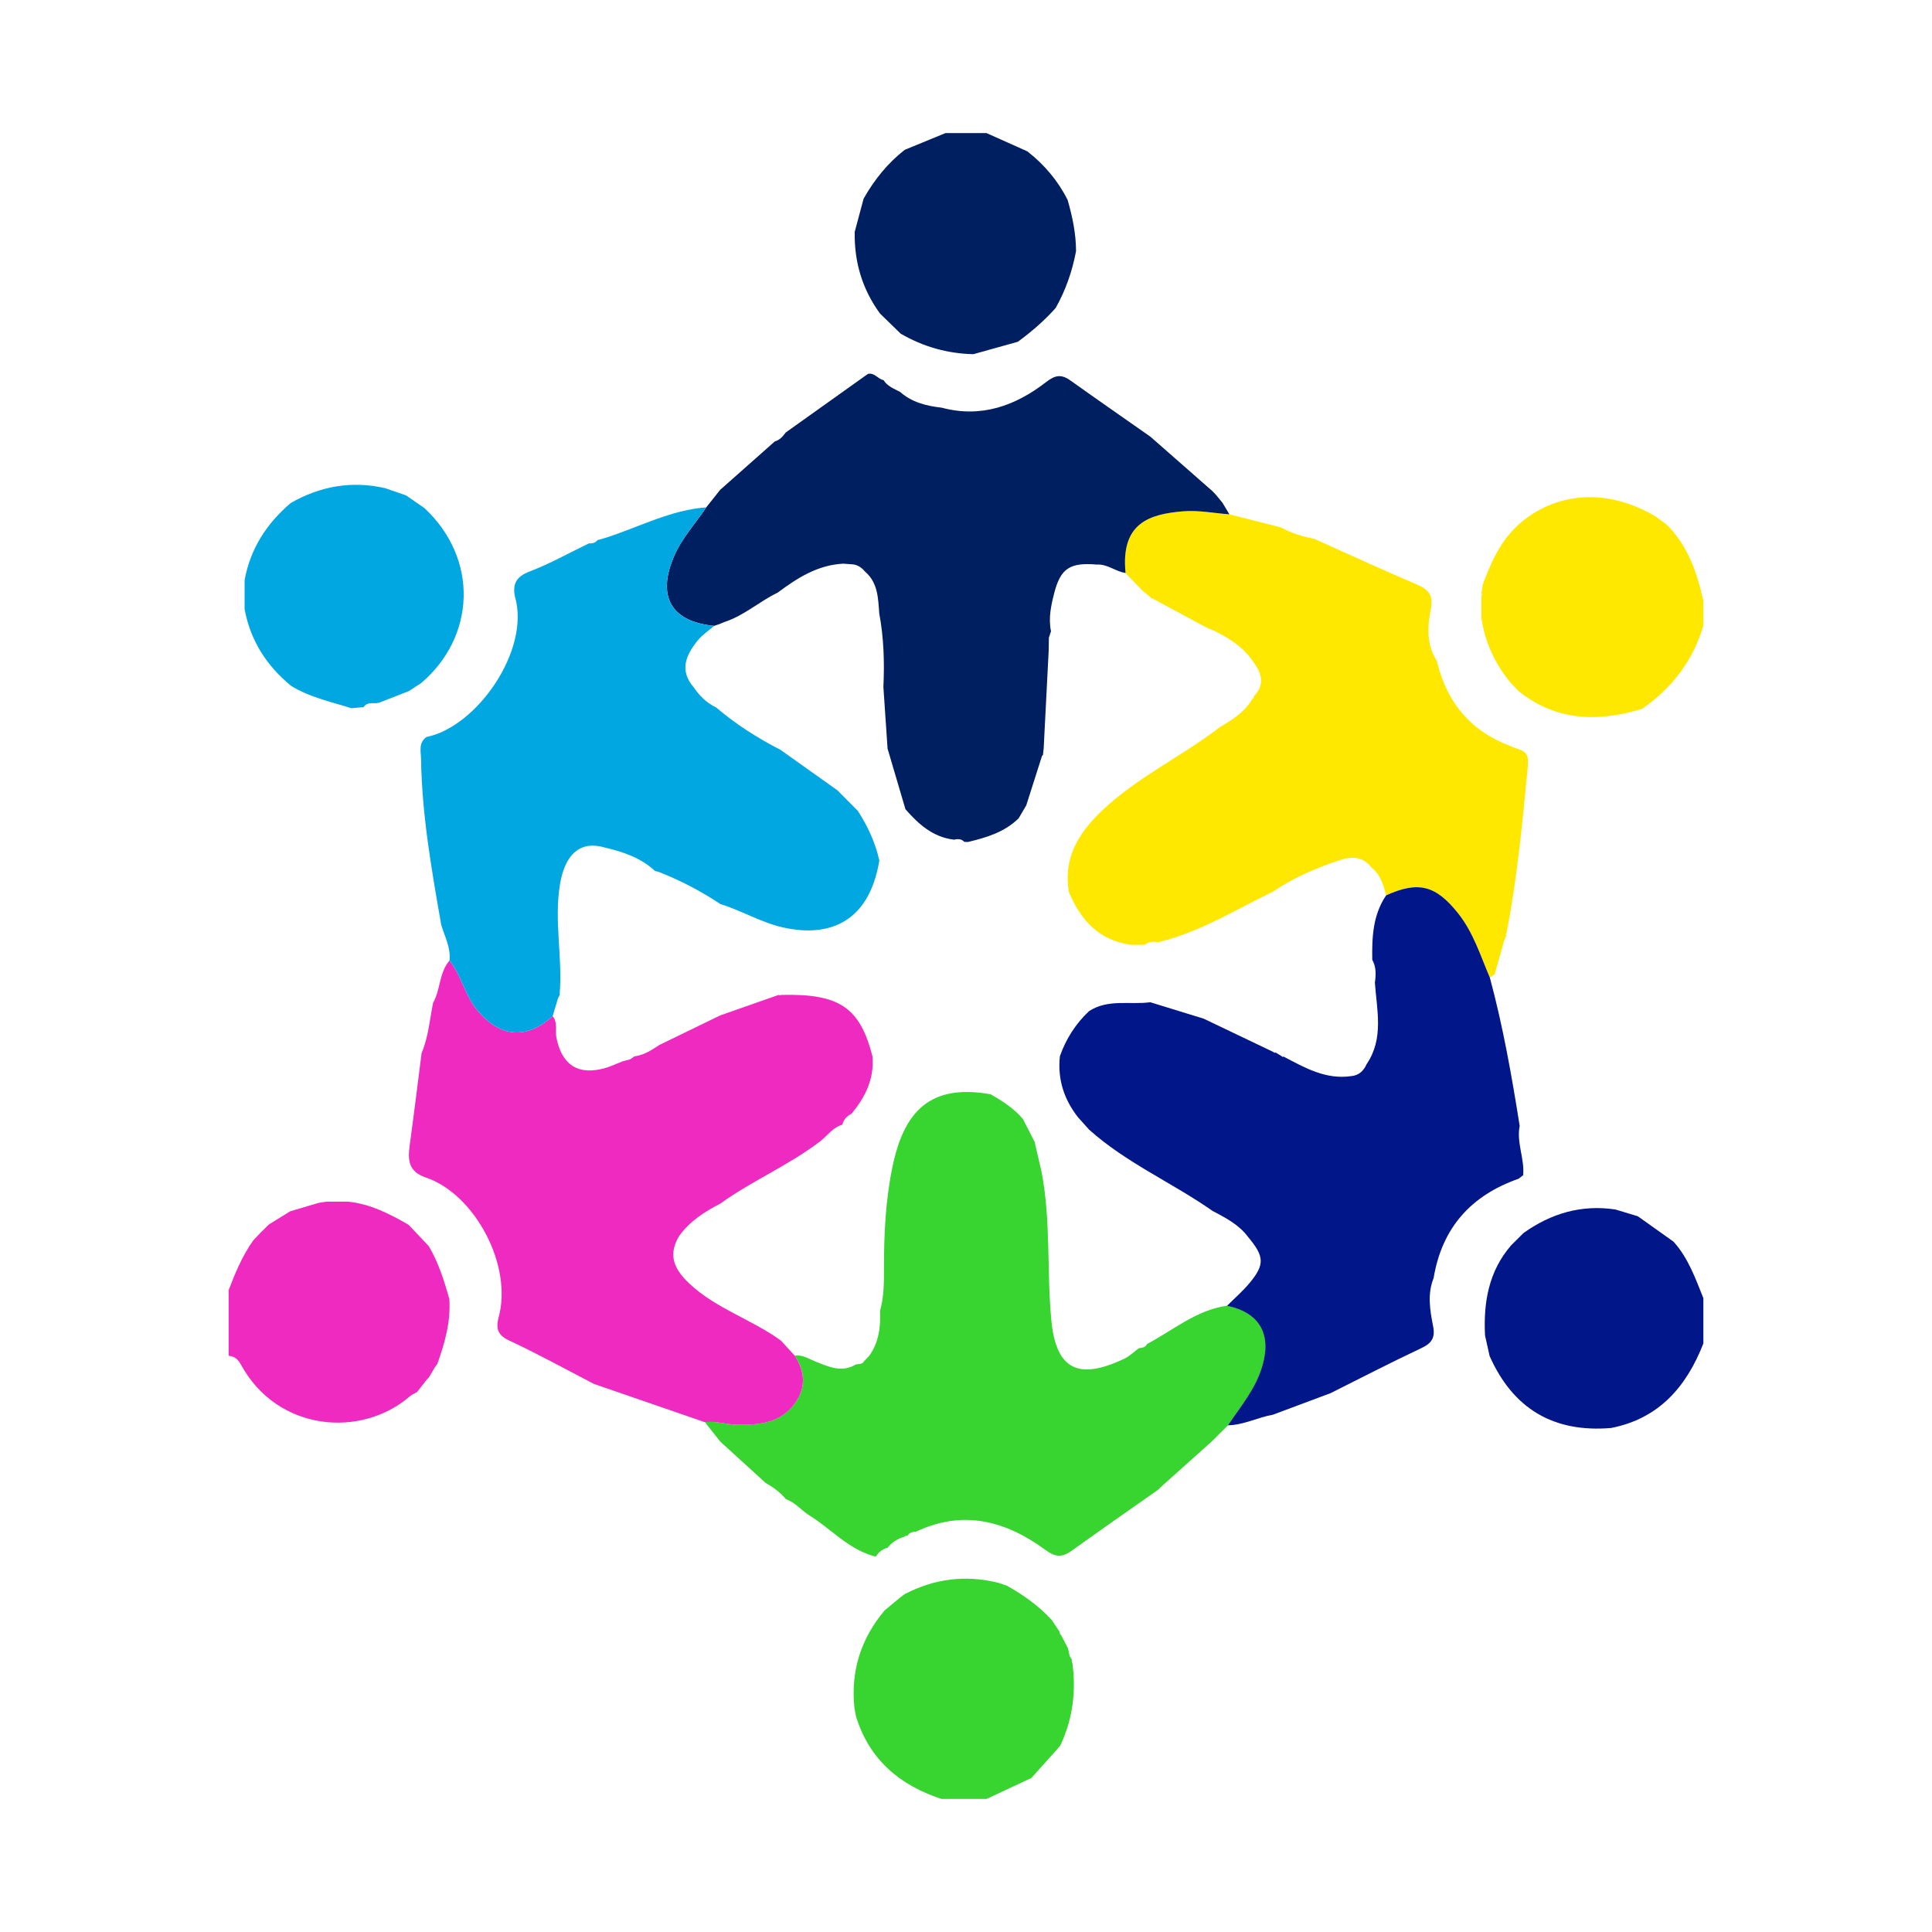
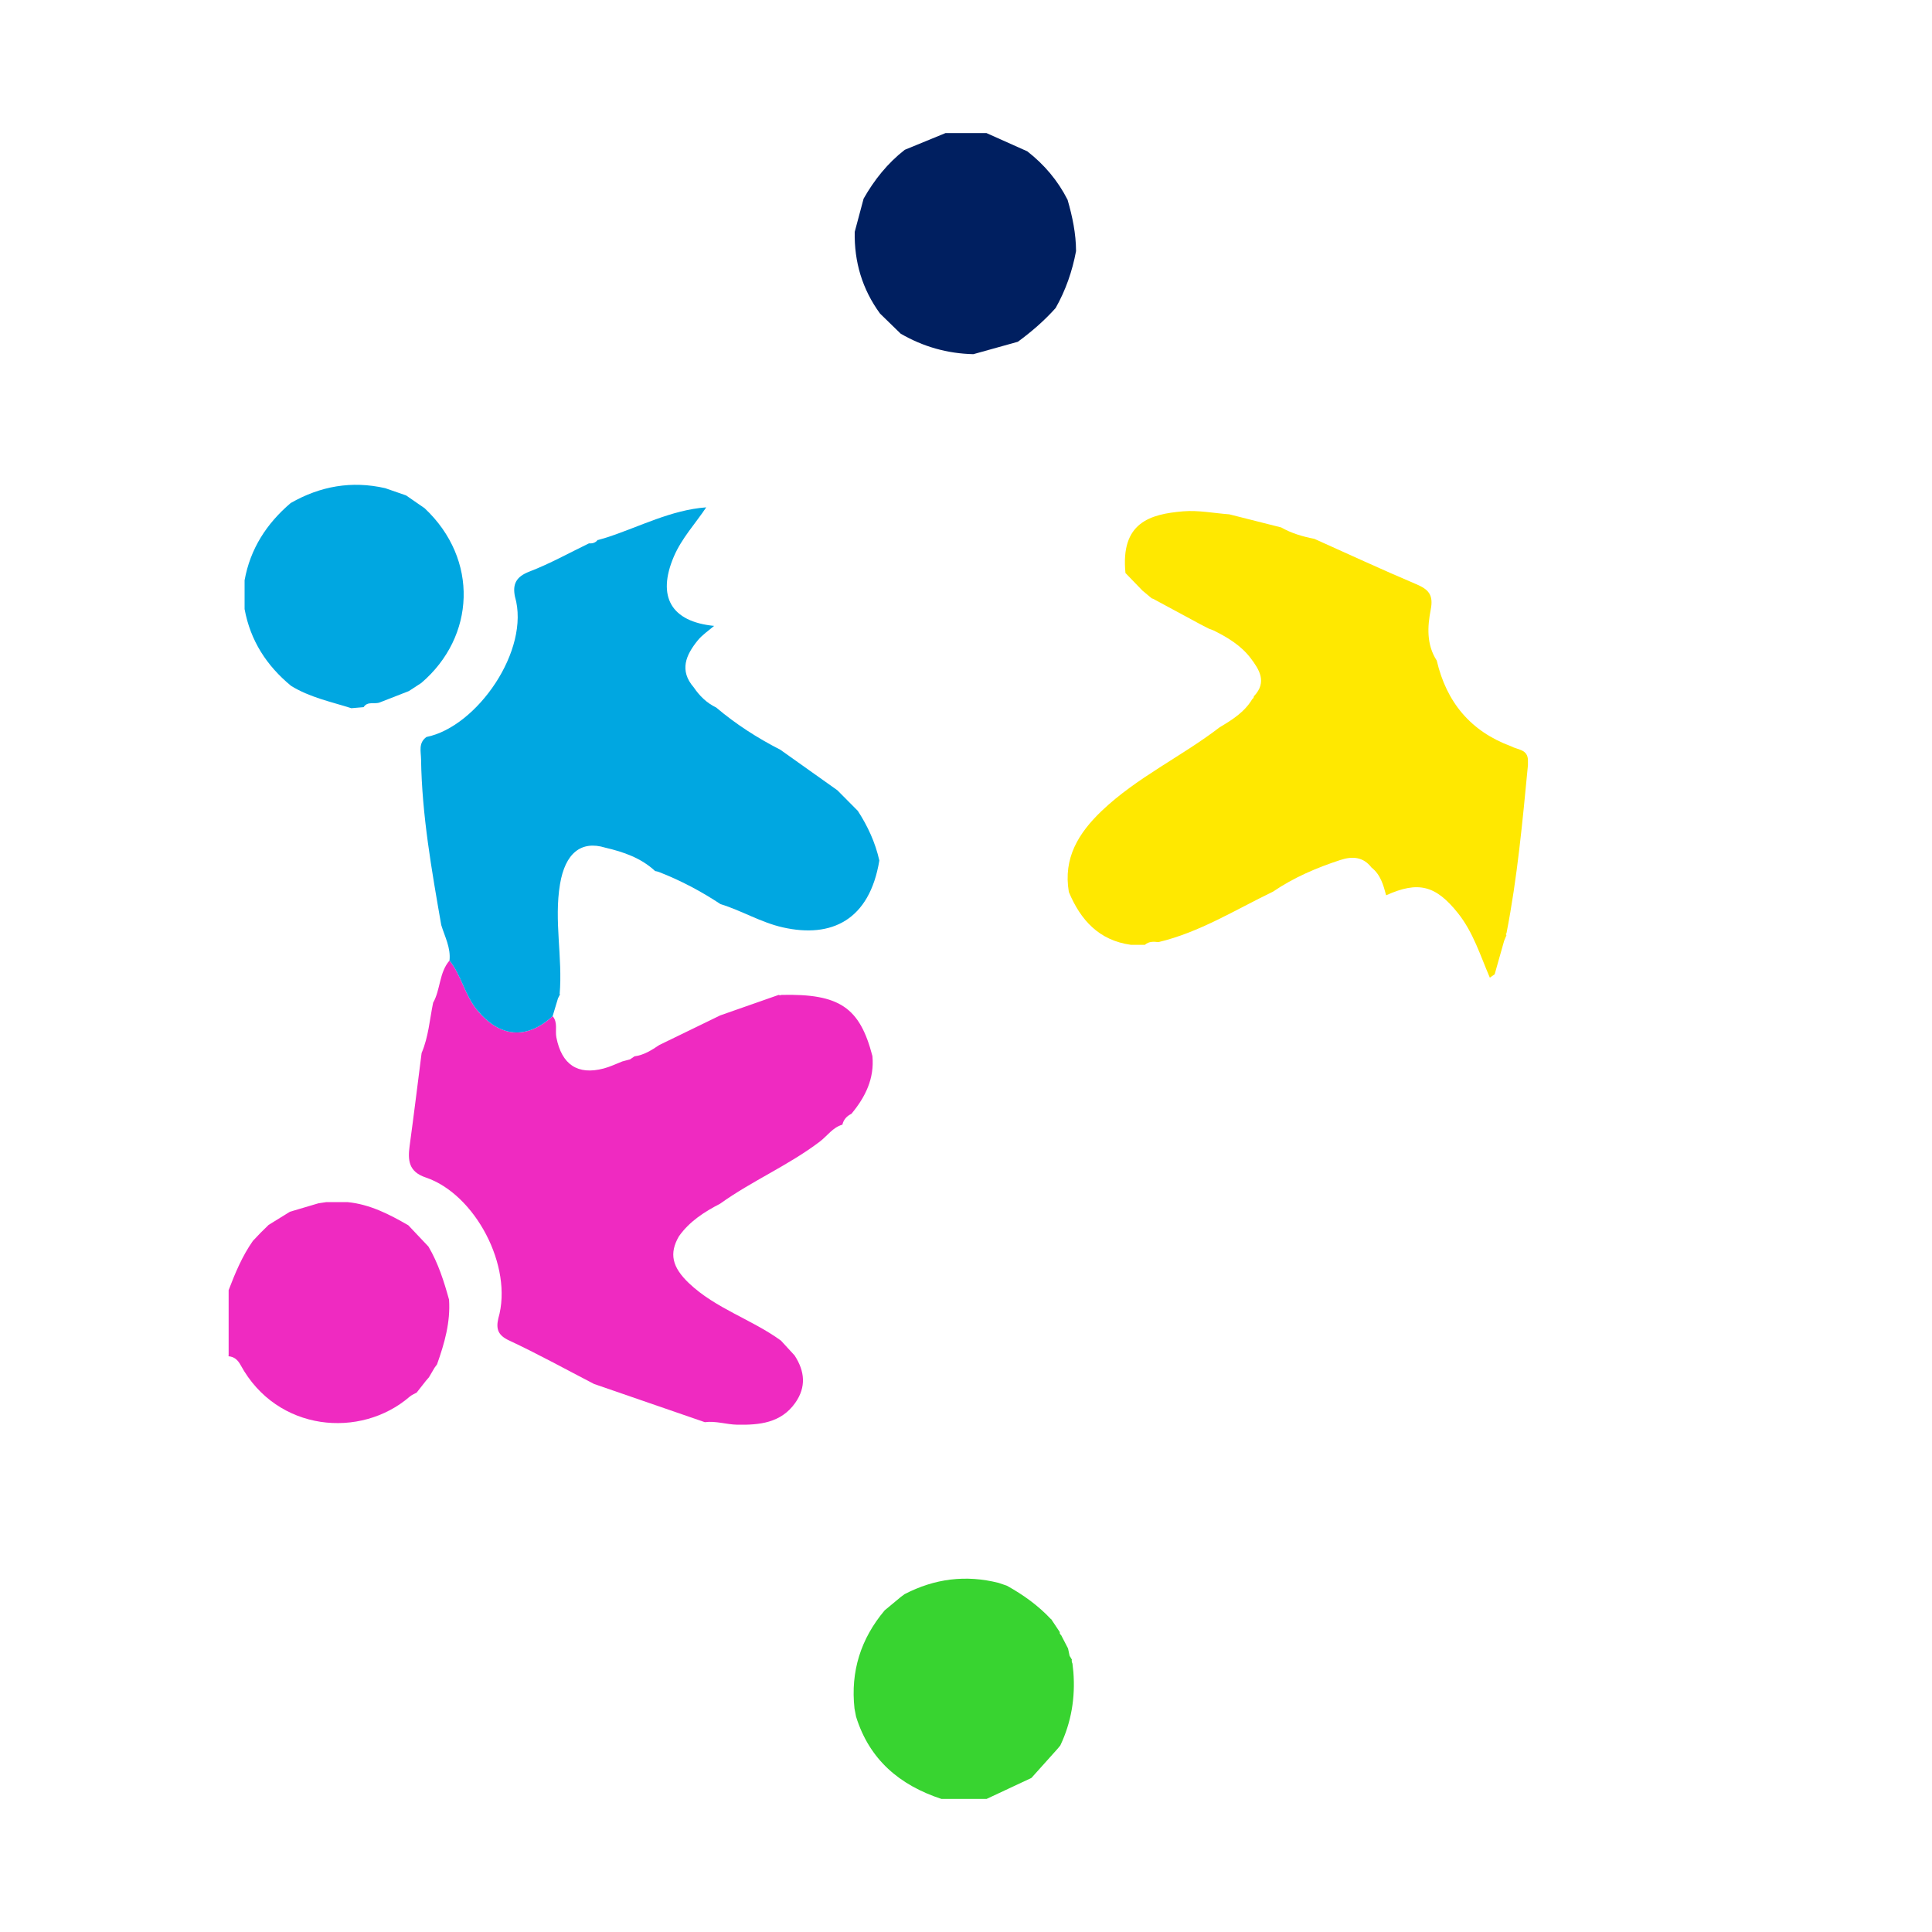
<svg xmlns="http://www.w3.org/2000/svg" id="Layer_1" data-name="Layer 1" viewBox="0 0 500 500">
  <defs>
    <style>      .cls-1 {        fill: #00a7e1;      }      .cls-1, .cls-2, .cls-3, .cls-4, .cls-5, .cls-6 {        stroke-width: 0px;      }      .cls-2 {        fill: #001f60;      }      .cls-3 {        fill: #001689;      }      .cls-4 {        fill: #38d430;      }      .cls-5 {        fill: #ffe800;      }      .cls-6 {        fill: #ef2ac1;      }    </style>
  </defs>
  <path class="cls-4" d="m255.3,465.56h-11.66c-10.79-3.55-18.64-10.14-22.1-21.32-.13-.7-.27-1.4-.4-2.09-1.04-9.59,1.62-18.03,7.81-25.39,1.39-1.16,2.79-2.31,4.18-3.47.35-.26.71-.53,1.06-.79l-.05.05c7.74-4.01,15.83-5.04,24.3-2.9.71.24,1.43.48,2.14.73,4.22,2.34,8.1,5.12,11.41,8.66l.03-.04c.75,1.13,1.5,2.26,2.26,3.39-.06.33.05.58.33.76.6,1.16,1.2,2.31,1.8,3.47l.4,1.9.68,1.13-.12-.09c-.03.34.03.66.18.97.08.72.16,1.45.24,2.17.52,6.63-.52,12.99-3.38,19.02l-.07.09-.77.92c-2.21,2.47-4.43,4.93-6.64,7.4-3.87,1.81-7.75,3.63-11.62,5.44Z" />
-   <path class="cls-5" d="m440.83,155.49v6.37c-2.65,9.19-8.18,16.24-15.94,21.66,0,0-.08-.02-.08-.02-11.29,3.4-22.06,3.14-31.74-4.59-.7-.73-1.4-1.45-2.1-2.18-4.06-4.93-6.7-10.51-7.59-16.87,0-1.84,0-3.69,0-5.53.15-.29.16-.58.02-.87.1-.72.21-1.44.31-2.16,1.82-4.75,3.71-9.41,7.15-13.35,7.08-8.11,21.07-13.71,37.09-4.61v-.05c1.08.78,2.16,1.56,3.23,2.33,5.62,5.45,7.99,12.48,9.65,19.86Z" />
-   <path class="cls-6" d="m59.17,350.88v-16.99c1.7-4.44,3.52-8.83,6.28-12.75l.08-.12c.63-.67,1.27-1.33,1.9-2l.23-.23c.64-.63,1.29-1.26,1.93-1.9,1.84-1.14,3.68-2.27,5.52-3.41,2.46-.73,4.93-1.46,7.39-2.19.67-.1,1.33-.2,2-.3,1.85,0,3.71,0,5.56,0,5.77.57,10.78,3.16,15.69,5.99,1.74,1.84,3.48,3.67,5.21,5.51,2.53,4.28,4.01,8.97,5.33,13.73.4,5.85-1.18,11.33-3.1,16.74l.02-.02c-.23.31-.46.62-.68.93-.48.82-.96,1.64-1.45,2.47-.25.28-.49.57-.74.85-.81,1.03-1.62,2.06-2.43,3.09-.61.35-1.29.61-1.81,1.06-12.65,10.94-34.31,9.13-43.74-8.16-.77-1.41-1.68-2.18-3.2-2.31Z" />
+   <path class="cls-6" d="m59.17,350.88v-16.99c1.7-4.44,3.52-8.83,6.28-12.75c.63-.67,1.27-1.33,1.9-2l.23-.23c.64-.63,1.29-1.26,1.93-1.9,1.84-1.14,3.68-2.27,5.52-3.41,2.46-.73,4.93-1.46,7.39-2.19.67-.1,1.33-.2,2-.3,1.85,0,3.71,0,5.56,0,5.77.57,10.78,3.16,15.69,5.99,1.74,1.84,3.48,3.67,5.21,5.51,2.53,4.28,4.01,8.97,5.33,13.73.4,5.85-1.18,11.33-3.1,16.74l.02-.02c-.23.31-.46.62-.68.93-.48.82-.96,1.64-1.45,2.47-.25.28-.49.57-.74.85-.81,1.03-1.62,2.06-2.43,3.09-.61.35-1.29.61-1.81,1.06-12.65,10.94-34.31,9.13-43.74-8.16-.77-1.41-1.68-2.18-3.2-2.31Z" />
  <path class="cls-2" d="m244.7,34.44c3.53,0,7.07,0,10.6,0,3.52,1.57,7.04,3.15,10.56,4.72,4.39,3.42,7.91,7.57,10.43,12.55,1.25,4.34,2.18,8.74,2.19,13.28-.97,5.19-2.68,10.12-5.28,14.72-2.93,3.29-6.24,6.14-9.78,8.74-3.84,1.07-7.68,2.14-11.51,3.21-6.73-.15-13-1.93-18.82-5.31-1.78-1.73-3.56-3.47-5.34-5.2-4.6-6.3-6.7-13.37-6.55-21.14.77-2.87,1.53-5.74,2.3-8.6,2.77-4.88,6.21-9.18,10.65-12.64,3.52-1.45,7.04-2.89,10.57-4.34Z" />
-   <path class="cls-3" d="m440.83,336.01v11.68c-4.38,11.2-11.48,19.43-23.86,21.87-14.89,1.26-25.38-4.95-31.46-18.62-.4-1.78-.8-3.56-1.19-5.35-.42-8.54.94-16.56,6.75-23.29,1.08-1.07,2.16-2.15,3.24-3.22,7.14-5.07,14.98-7.38,23.74-6.07,1.94.59,3.88,1.17,5.82,1.76,3.07,2.18,6.14,4.36,9.21,6.55,3.85,4.23,5.68,9.52,7.77,14.69Z" />
  <path class="cls-1" d="m90.96,183.29c-5.3-1.68-10.81-2.81-15.63-5.79-6.33-5.21-10.53-11.71-12.03-19.86,0-2.49,0-4.98,0-7.47,1.47-8.16,5.7-14.67,11.92-19.98,7.67-4.39,15.8-5.83,24.47-3.85,1.8.62,3.6,1.25,5.4,1.87,1.6,1.1,3.2,2.21,4.8,3.32,14.09,13.22,13.13,33.27-.86,45.22-1.07.7-2.15,1.4-3.22,2.1-2.49.97-4.99,1.95-7.48,2.92-1.36.58-3.18-.4-4.23,1.24-1.05.09-2.1.18-3.16.27Z" />
-   <path class="cls-4" d="m226.65,402.85c-6.9-1.68-11.48-7.14-17.22-10.69-2.08-1.29-3.63-3.37-6.05-4.18-1.45-1.79-3.29-3.09-5.26-4.22-3.9-3.55-7.8-7.1-11.69-10.65-1.34-1.69-2.68-3.37-4.01-5.06,2.84-.38,5.59.6,8.36.65,5.67.09,11.33-.38,15.05-5.67,2.88-4.1,2.47-8.18-.16-12.22,2.04-.24,3.66.88,5.44,1.58,3.34,1.32,6.74,2.95,10.36.73.75-.17,1.67.07,2.14-.83.43-.45.86-.89,1.29-1.34,2.58-3.53,3.04-7.57,2.86-11.77,1.04-3.6,1.01-7.31,1.01-10.99,0-8.8.4-17.58,2.2-26.21,2.94-14.16,9.56-21.59,25.37-18.79,3.09,1.73,6.03,3.65,8.37,6.37,1.07,2.09,2.14,4.18,3.21,6.27l-.1-.1c.15.66.29,1.31.44,1.97.42,1.82.85,3.64,1.27,5.45,2.47,12.69,1.35,25.61,2.54,38.4,1.21,13.03,7.1,15.68,18.86,10.1,1.39-.66,2.54-1.81,3.8-2.73.81-.14,1.7-.14,2.1-1.08,6.8-3.58,12.79-8.83,20.77-9.92,8.35,1.74,11.46,7.16,9.21,15.29-1.68,6.04-5.62,10.64-8.98,15.63-.73.72-1.45,1.44-2.18,2.17-.68.68-1.37,1.36-2.05,2.04-4.36,3.9-8.71,7.79-13.07,11.69-.26.26-.52.52-.78.78-7.46,5.25-14.95,10.47-22.36,15.78-2.41,1.73-4.08,1.84-6.82-.17-10.16-7.47-21.24-10.53-33.42-4.77,0,0,.11,0,.11,0-.95.08-1.9.18-2.45,1.14-.28-.11-.51-.05-.7.18-1.78.53-3.31,1.44-4.44,2.95,0,0,.05-.09.05-.09-1.31.37-2.34,1.13-3.04,2.31Z" />
  <path class="cls-5" d="m391.03,193.12c1.71.96,4.4.74,4.4,3.72,0,.4,0,.79,0,1.19-1.4,14.55-2.74,29.11-5.55,43.48,0,0-.19.25-.19.25l.19.25c-.2.49-.41.98-.61,1.47-.82,2.89-1.63,5.77-2.45,8.66-.42.29-.83.58-1.25.88-2.46-5.7-4.27-11.69-8.23-16.67-5.76-7.23-10.27-8.41-18.61-4.65-.72-2.68-1.45-5.36-3.79-7.19-2.15-2.79-4.96-2.95-8.01-1.96-6.17,2.01-12.09,4.54-17.48,8.21-9.74,4.69-18.97,10.52-29.65,13.06-1.25-.15-2.48-.21-3.51.7-1.2,0-2.41,0-3.61,0-8.25-1.14-13.01-6.38-16.06-13.66-1.5-8.78,2.48-15.26,8.53-21.03,9.13-8.69,20.61-14.01,30.5-21.61,3.23-1.93,6.42-3.91,8.42-7.27.3-.21.44-.49.44-.85l.06.03c3.41-3.62,1.31-6.89-.93-9.83-2.46-3.24-5.94-5.35-9.57-7.14-.43-.16-.85-.33-1.28-.49-.7-.36-1.41-.73-2.11-1.09-4.08-2.2-8.17-4.41-12.25-6.61l-.35-.11c-.8-.67-1.61-1.34-2.41-2.01-1.47-1.52-2.93-3.03-4.4-4.55-1.3-13.03,6.28-15.25,14.95-15.97,3.93-.33,7.95.49,11.93.78,4.47,1.13,8.95,2.26,13.42,3.39,2.67,1.52,5.58,2.37,8.58,2.95,8.78,3.93,17.5,7.98,26.35,11.73,3.18,1.35,4.53,2.72,3.77,6.6-.85,4.35-1.13,9.05,1.56,13.18,2.52,10.75,8.74,18.29,19.19,22.16Z" />
  <path class="cls-6" d="m205.66,350.82c2.62,4.04,3.04,8.12.16,12.22-3.72,5.29-9.38,5.77-15.05,5.67-2.77-.05-5.52-1.03-8.36-.65-9.56-3.3-19.12-6.6-28.69-9.9-7.33-3.8-14.56-7.79-22.03-11.28-2.88-1.35-3.33-3.04-2.73-5.66,3.93-13.51-6.04-32.21-18.78-36.49-4.46-1.5-4.67-4.48-4.16-8.24,1.09-7.98,2.07-15.98,3.09-23.97,1.78-4.16,2.08-8.65,2.98-13.01,1.94-3.43,1.53-7.78,4.24-10.92,3.09,3.86,3.96,8.93,7.13,12.79,5.86,7.12,12.8,7.78,19.56,1.6,1.4,1.64.61,3.68.97,5.51,1.38,7.03,5.5,9.81,12.25,8.03,1.65-.43,3.21-1.2,4.81-1.82l2.01-.54c.38-.26.76-.52,1.14-.78,2.44-.32,4.44-1.6,6.42-2.93,5.26-2.56,10.52-5.11,15.78-7.67,5.03-1.76,10.06-3.52,15.09-5.29l.39.08.39-.09c14.97-.34,20.25,3.22,23.51,15.83.54,5.84-1.83,10.61-5.43,14.94-1.2.59-2.03,1.48-2.34,2.81-2.5.71-3.91,2.92-5.85,4.39-8.11,6.16-17.55,10.15-25.8,16.07-4.1,2.12-7.93,4.58-10.66,8.44-2.58,4.45-1.75,8,2.6,12.13,6.93,6.58,16.22,9.34,23.8,14.85l3.54,3.85Z" />
-   <path class="cls-2" d="m318.17,133.11c-3.98-.3-8-1.11-11.93-.79-8.67.72-16.26,2.94-14.95,15.97-2.57-.38-4.69-2.35-7.42-2.18-6.93-.59-9.39.93-11.05,7.42-.81,3.18-1.53,6.48-.82,9.84-.18.56-.36,1.11-.55,1.67,0,.7-.02,1.39-.03,2.09,0,.4-.02.79-.02,1.19-.43,8.48-.87,16.95-1.3,25.43-.06.54-.12,1.09-.18,1.63l-.25.25c-1.36,4.26-2.72,8.52-4.07,12.78-.66,1.12-1.32,2.25-1.98,3.37-3.66,3.6-8.35,4.99-13.15,6.13-.31-.01-.61-.03-.92-.04-.76-.85-1.72-.75-2.7-.57-5.4-.65-9.13-3.99-12.52-7.87-1.54-5.23-3.09-10.47-4.63-15.7-.36-5.32-.72-10.63-1.08-15.95.3-6.38.11-12.73-1.07-19.02-.3-3.91-.31-7.92-3.65-10.8-.94-1.11-2.05-1.9-3.57-1.93-.7-.05-1.41-.1-2.11-.15-6.62.33-11.88,3.71-16.97,7.5-4.73,2.27-8.68,5.95-13.76,7.59-.42.18-.85.36-1.27.53-.46.16-.92.32-1.39.47-11.12-1.09-14.85-7.56-10.42-17.94,2.03-4.76,5.55-8.51,8.38-12.74,1.2-1.51,2.4-3.02,3.6-4.53,4.71-4.18,9.42-8.35,14.14-12.53,1.29-.34,2.07-1.31,2.83-2.31,7.08-5.05,14.16-10.1,21.24-15.14,1.73-.44,2.6,1.34,4.06,1.59,0,0-.05-.08-.05-.08.99,1.66,2.72,2.29,4.32,3.12,3.07,2.72,6.81,3.65,10.75,4.09,10.22,2.74,19.12-.47,27.05-6.62,2.46-1.91,4.02-2.03,6.33-.39,6.85,4.89,13.77,9.68,20.66,14.52h0c5.28,4.63,10.56,9.27,15.85,13.91l-.05-.08c.38.39.76.79,1.13,1.18.57.69,1.15,1.38,1.72,2.08.6,1,1.2,2.01,1.8,3.01Z" />
-   <path class="cls-3" d="m358.74,231.71c8.34-3.77,12.84-2.59,18.61,4.65,3.96,4.97,5.78,10.97,8.23,16.67,3.4,12.61,5.67,25.46,7.71,38.35-.86,4.34,1.3,8.46.9,12.76-.39.3-.77.61-1.16.91-12.31,4.3-19.85,12.69-22.01,25.71-1.67,4.14-.94,8.36-.13,12.48.58,2.95-.36,4.39-3.04,5.65-7.91,3.72-15.67,7.74-23.49,11.65-4.98,1.86-9.96,3.73-14.94,5.59-3.93.68-7.56,2.67-11.63,2.73,3.36-4.99,7.3-9.59,8.98-15.63,2.25-8.12-.86-13.54-9.21-15.29,1.97-1.98,4.11-3.82,5.88-5.96,3.92-4.74,3.77-6.83-.44-11.86-2.38-3.21-5.83-4.95-9.23-6.76-10.44-7.31-22.34-12.41-31.92-21.02-.94-1.05-1.88-2.1-2.83-3.15-3.67-4.66-5.36-9.9-4.72-15.85,1.58-4.47,4.06-8.36,7.51-11.63,4.93-3.26,10.58-1.61,15.89-2.33,4.6,1.42,9.21,2.83,13.81,4.25,6,2.87,12.01,5.74,18.01,8.61l.28.21.34-.05c.48.29.97.58,1.45.87l.3.23.37-.02c5.44,2.86,10.8,5.94,17.33,5.03,2.01-.16,3.28-1.3,4.07-3.08,4.54-6.65,2.66-13.96,2.16-21.12.28-2.03.38-4.04-.68-5.91-.1-5.84.15-11.6,3.58-16.67Z" />
  <path class="cls-1" d="m133.27,154.41c-.67-3.28.33-5.17,3.75-6.49,5.29-2.03,10.29-4.83,15.41-7.3.93.07,1.74-.16,2.3-.96,0,0-.04.11-.04.11.83-.24,1.67-.46,2.5-.73,8.47-2.78,16.48-7.06,25.58-7.74-2.82,4.23-6.34,7.98-8.38,12.74-4.43,10.38-.7,16.85,10.42,17.94-1.43,1.24-3.07,2.31-4.24,3.76-3.04,3.75-4.85,7.75-1.03,12.15,1.5,2.21,3.36,4.04,5.8,5.21,5.1,4.32,10.68,7.9,16.62,10.94,4.92,3.49,9.83,6.99,14.75,10.48,1.76,1.78,3.53,3.56,5.29,5.33,2.58,3.97,4.53,8.21,5.57,12.85-2.54,15.41-12.35,20.17-25,17.3-5.66-1.28-10.63-4.34-16.11-6.02-5.03-3.32-10.32-6.13-15.94-8.31-.31-.11-.64-.19-.97-.24-3.65-3.39-8.17-4.95-12.89-6.05-6.29-1.94-10.4,1.47-11.73,9.43-1.6,9.51.72,19.01-.1,28.51l.14-.06c-.19.37-.38.73-.56,1.1-.46,1.54-.93,3.08-1.39,4.62-6.76,6.18-13.71,5.52-19.56-1.6-3.18-3.86-4.04-8.93-7.13-12.79.36-3.31-1.22-6.18-2.14-9.2-2.47-14.19-5-28.38-5.22-42.85-.03-2.06-.74-4.28,1.4-5.81,13.11-2.63,26.93-22.54,22.9-36.32Z" />
</svg>